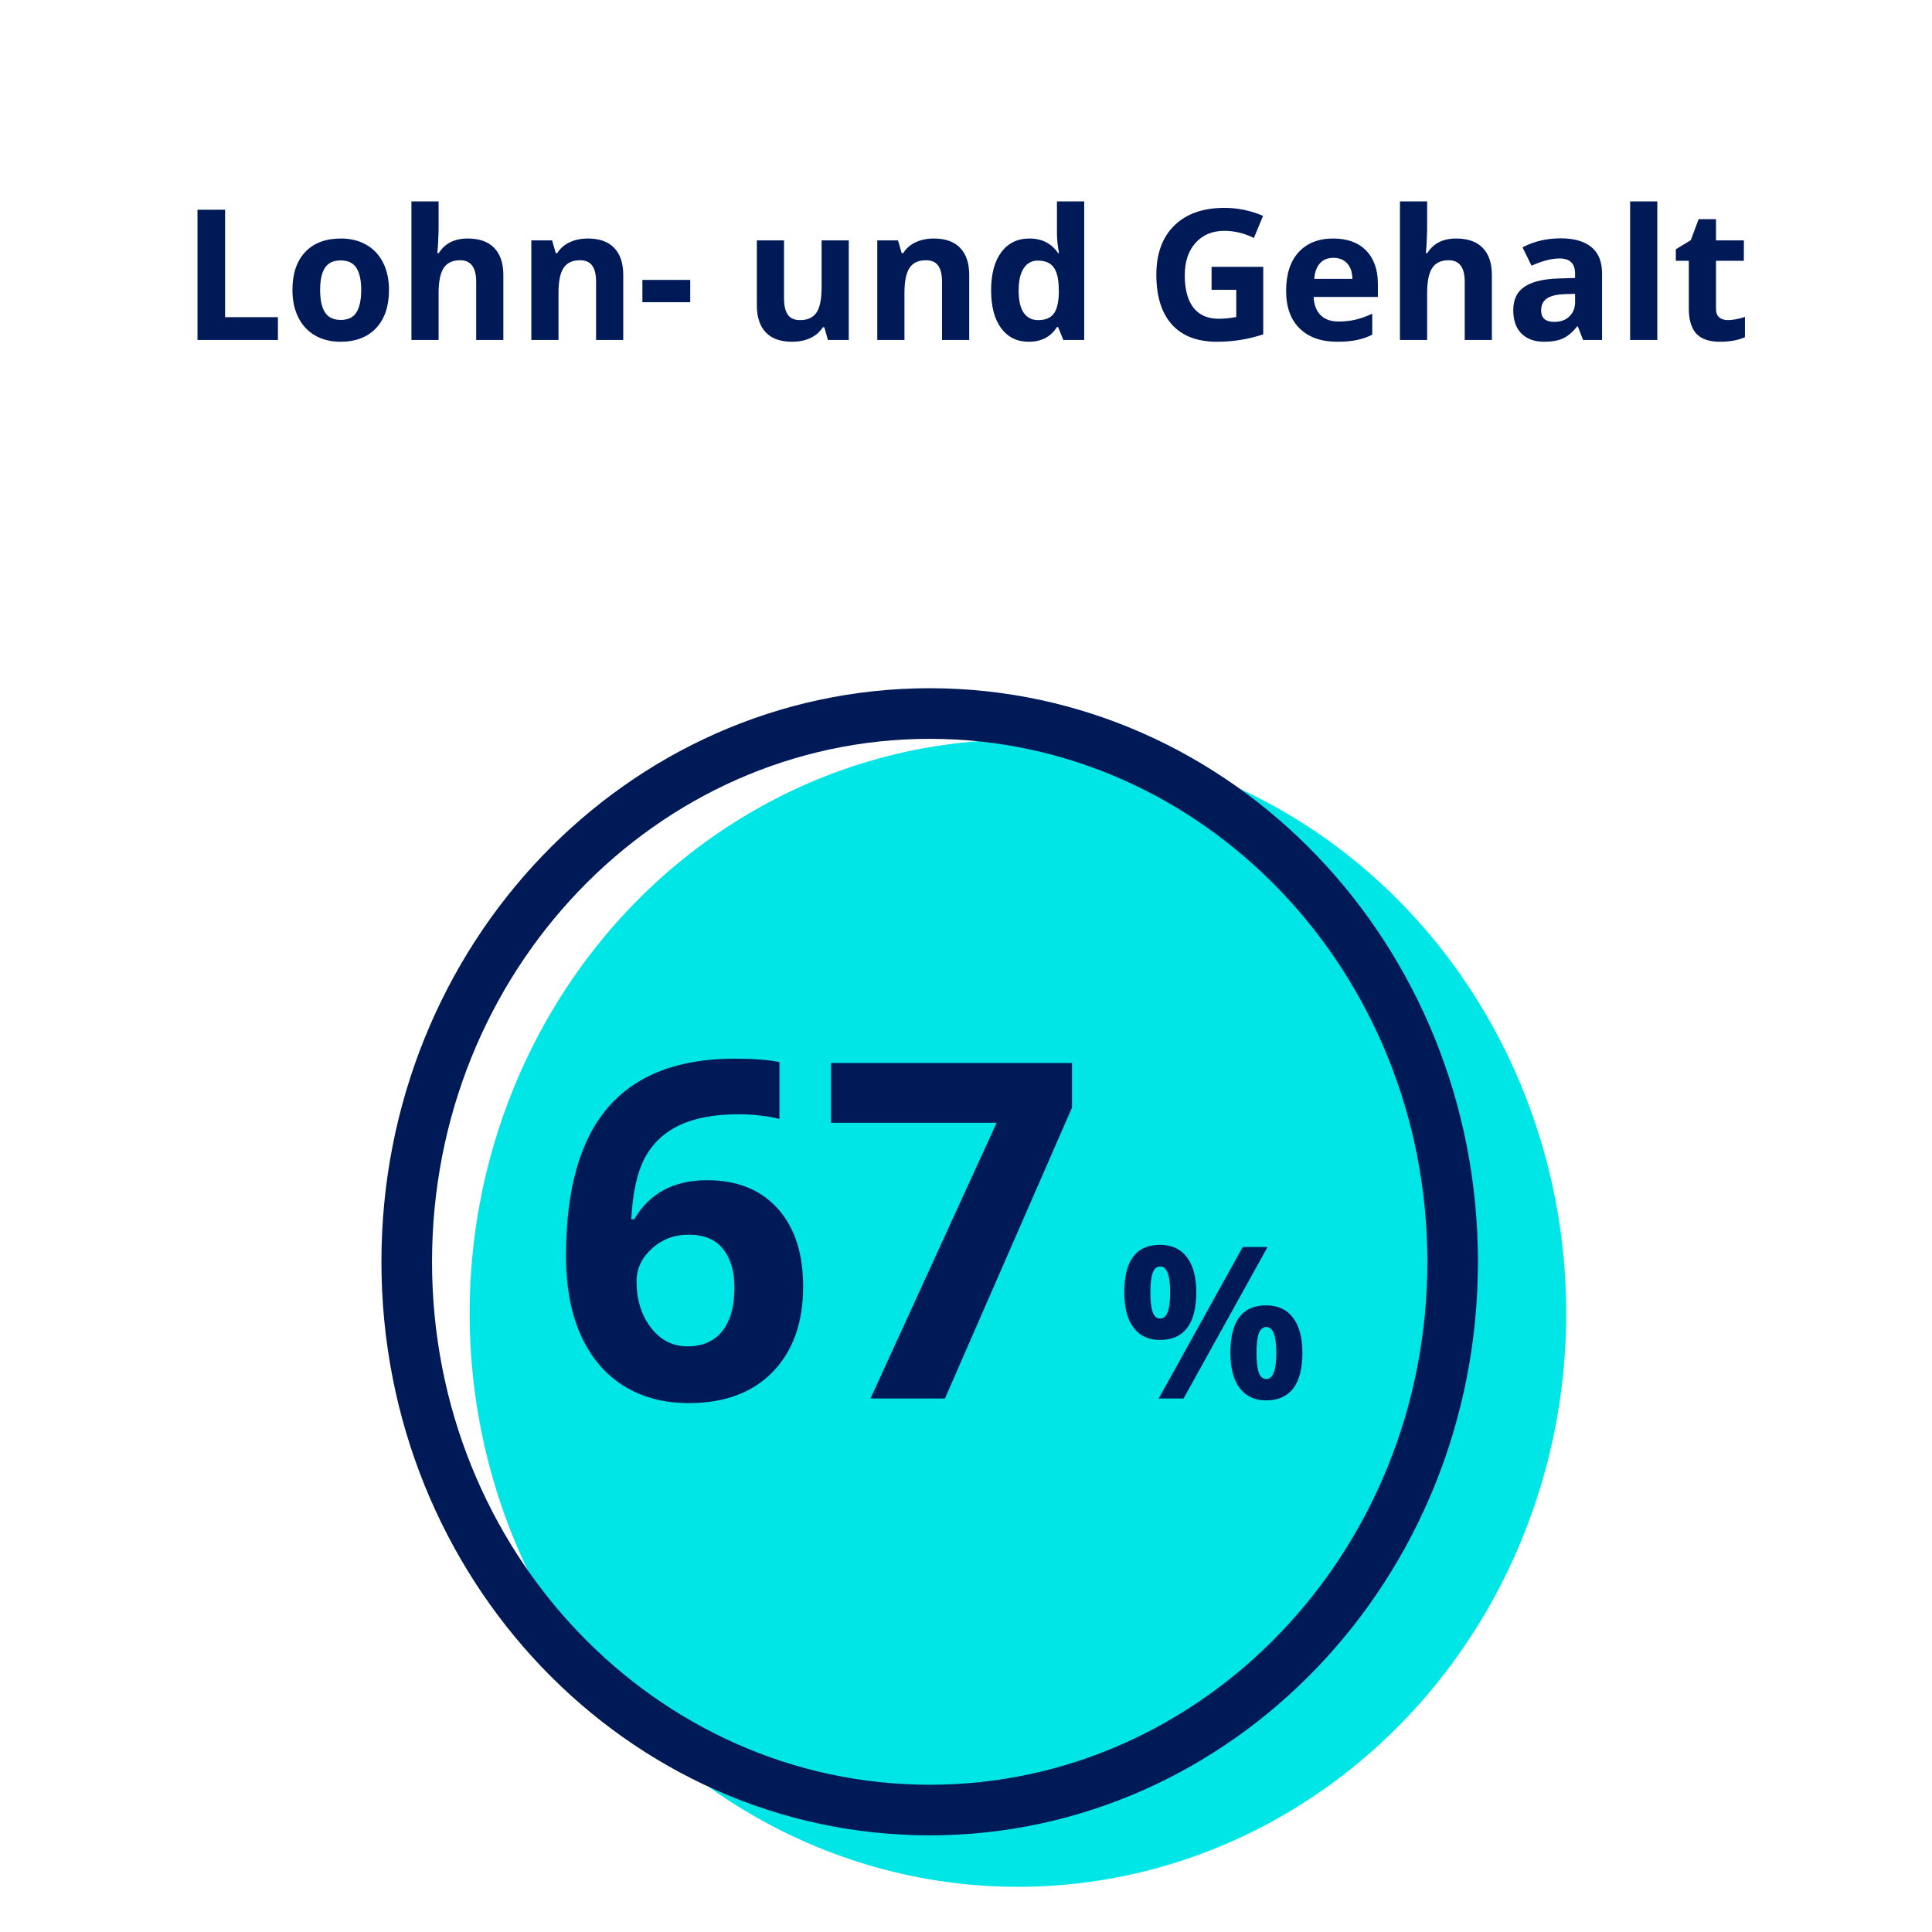
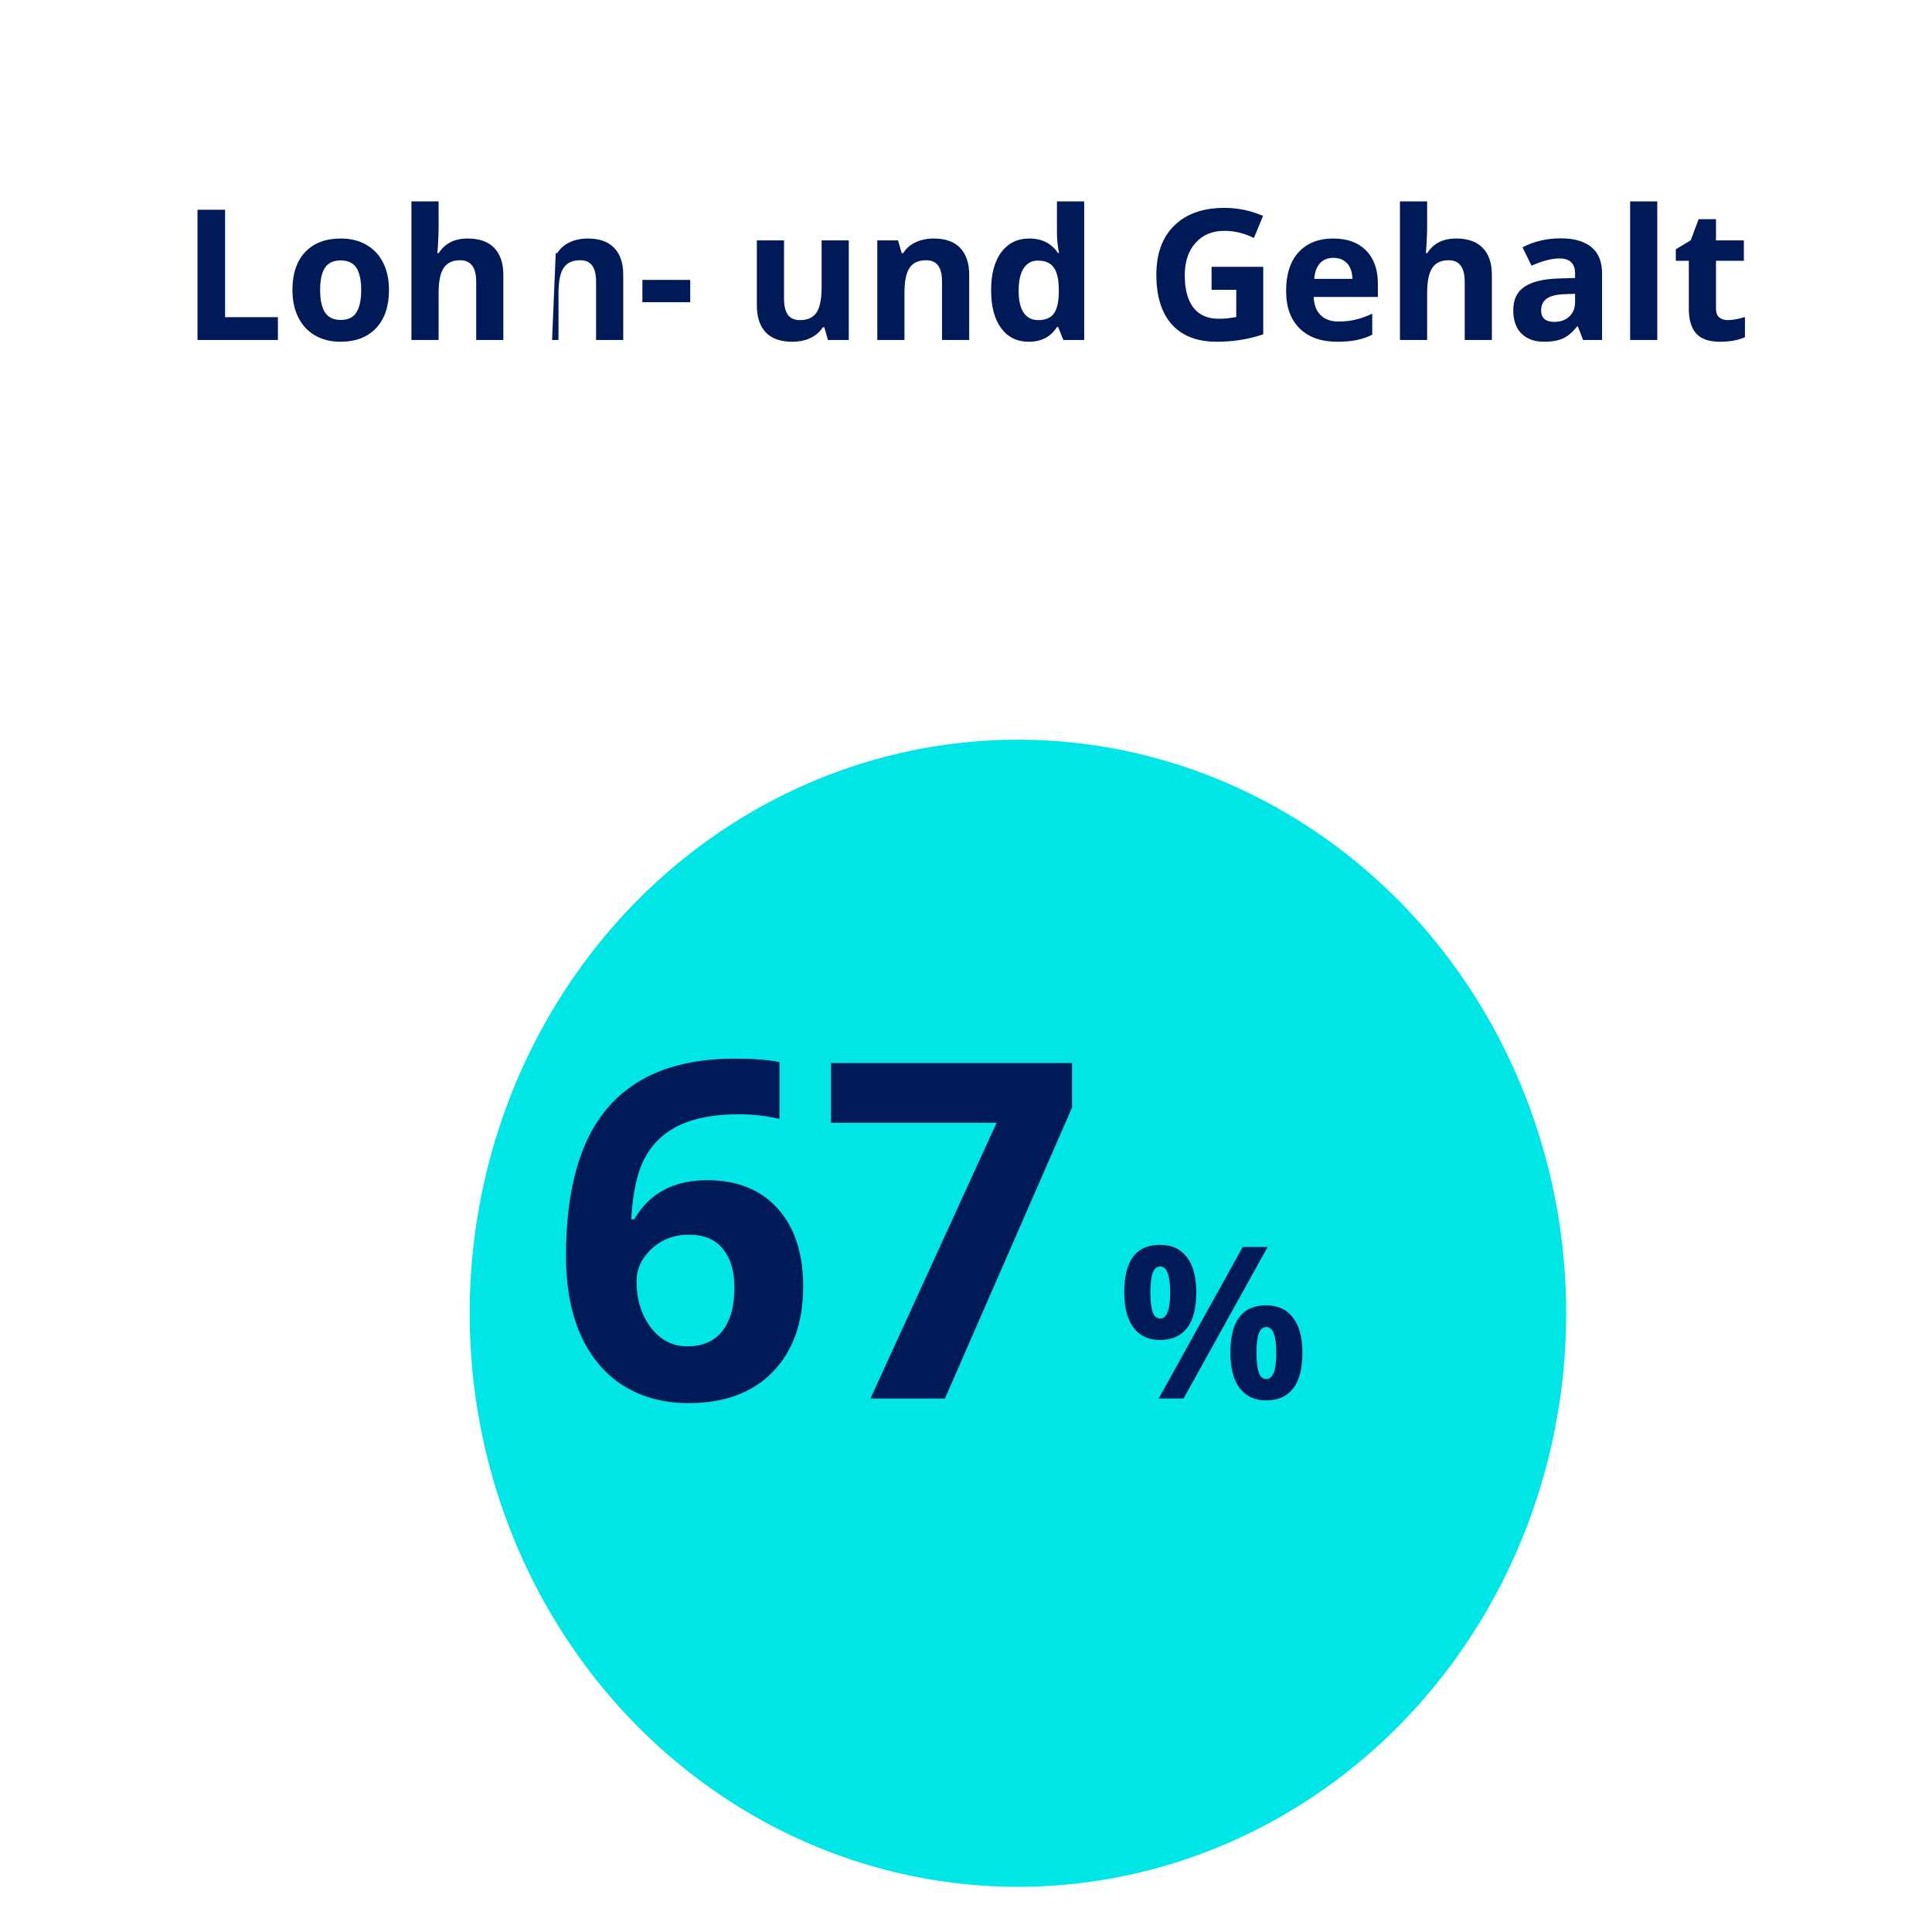
<svg xmlns="http://www.w3.org/2000/svg" width="233" height="233" viewBox="0 0 233 233" fill="none">
  <ellipse cx="122.762" cy="158.38" rx="66.121" ry="69.172" fill="#00E6E6" />
-   <path d="M23.816 41V25.295H27.146V38.25H33.517V41H23.816ZM38.608 34.974C38.608 36.162 38.802 37.061 39.188 37.67C39.582 38.279 40.22 38.583 41.101 38.583C41.974 38.583 42.601 38.282 42.98 37.681C43.367 37.072 43.56 36.17 43.56 34.974C43.56 33.785 43.367 32.893 42.98 32.299C42.594 31.704 41.96 31.407 41.079 31.407C40.205 31.407 39.575 31.704 39.188 32.299C38.802 32.886 38.608 33.778 38.608 34.974ZM46.912 34.974C46.912 36.929 46.397 38.458 45.365 39.56C44.334 40.663 42.898 41.215 41.058 41.215C39.905 41.215 38.888 40.964 38.007 40.463C37.126 39.954 36.449 39.227 35.977 38.282C35.504 37.337 35.268 36.234 35.268 34.974C35.268 33.011 35.78 31.486 36.804 30.398C37.828 29.309 39.267 28.765 41.122 28.765C42.275 28.765 43.292 29.015 44.173 29.517C45.054 30.018 45.73 30.738 46.203 31.676C46.676 32.614 46.912 33.713 46.912 34.974ZM60.705 41H57.429V33.985C57.429 32.252 56.784 31.386 55.495 31.386C54.578 31.386 53.916 31.697 53.508 32.32C53.1 32.943 52.895 33.953 52.895 35.35V41H49.619V24.285H52.895V27.69C52.895 27.955 52.87 28.578 52.82 29.56L52.745 30.526H52.917C53.648 29.352 54.808 28.765 56.398 28.765C57.808 28.765 58.879 29.144 59.609 29.903C60.34 30.662 60.705 31.751 60.705 33.169V41ZM75.164 41H71.888V33.985C71.888 33.119 71.734 32.471 71.426 32.041C71.118 31.604 70.627 31.386 69.954 31.386C69.037 31.386 68.375 31.694 67.967 32.31C67.559 32.918 67.355 33.932 67.355 35.35V41H64.078V28.99H66.581L67.022 30.526H67.204C67.569 29.946 68.071 29.509 68.708 29.216C69.353 28.915 70.083 28.765 70.899 28.765C72.296 28.765 73.356 29.144 74.079 29.903C74.802 30.655 75.164 31.744 75.164 33.169V41ZM77.474 36.445V33.76H83.242V36.445H77.474ZM99.85 41L99.409 39.464H99.237C98.886 40.023 98.389 40.456 97.744 40.764C97.1 41.065 96.366 41.215 95.542 41.215C94.131 41.215 93.068 40.839 92.352 40.087C91.635 39.328 91.277 38.239 91.277 36.821V28.99H94.554V36.005C94.554 36.871 94.708 37.523 95.016 37.96C95.324 38.39 95.814 38.605 96.487 38.605C97.404 38.605 98.066 38.3 98.475 37.691C98.883 37.075 99.087 36.059 99.087 34.641V28.99H102.363V41H99.85ZM116.887 41H113.61V33.985C113.61 33.119 113.456 32.471 113.148 32.041C112.84 31.604 112.35 31.386 111.677 31.386C110.76 31.386 110.098 31.694 109.689 32.31C109.281 32.918 109.077 33.932 109.077 35.35V41H105.801V28.99H108.304L108.744 30.526H108.927C109.292 29.946 109.793 29.509 110.431 29.216C111.075 28.915 111.806 28.765 112.622 28.765C114.019 28.765 115.078 29.144 115.802 29.903C116.525 30.655 116.887 31.744 116.887 33.169V41ZM124.062 41.215C122.652 41.215 121.542 40.667 120.732 39.571C119.93 38.476 119.529 36.957 119.529 35.017C119.529 33.047 119.938 31.515 120.754 30.419C121.577 29.316 122.709 28.765 124.148 28.765C125.66 28.765 126.812 29.352 127.607 30.526H127.715C127.55 29.631 127.468 28.833 127.468 28.131V24.285H130.755V41H128.241L127.607 39.442H127.468C126.723 40.624 125.588 41.215 124.062 41.215ZM125.212 38.605C126.05 38.605 126.662 38.361 127.049 37.874C127.443 37.387 127.658 36.56 127.693 35.393V35.038C127.693 33.749 127.493 32.825 127.092 32.267C126.698 31.708 126.053 31.429 125.158 31.429C124.428 31.429 123.858 31.74 123.45 32.363C123.049 32.979 122.849 33.878 122.849 35.06C122.849 36.241 123.053 37.129 123.461 37.724C123.869 38.311 124.453 38.605 125.212 38.605ZM146.116 32.181H152.347V40.323C151.337 40.653 150.384 40.882 149.489 41.011C148.601 41.147 147.692 41.215 146.761 41.215C144.39 41.215 142.578 40.52 141.325 39.131C140.079 37.734 139.456 35.733 139.456 33.126C139.456 30.591 140.179 28.614 141.626 27.196C143.08 25.778 145.092 25.069 147.663 25.069C149.274 25.069 150.828 25.392 152.325 26.036L151.219 28.7C150.073 28.127 148.881 27.841 147.642 27.841C146.202 27.841 145.049 28.324 144.183 29.291C143.316 30.258 142.883 31.558 142.883 33.19C142.883 34.895 143.23 36.198 143.925 37.101C144.627 37.996 145.644 38.443 146.976 38.443C147.67 38.443 148.376 38.372 149.092 38.228V34.952H146.116V32.181ZM160.812 31.096C160.117 31.096 159.573 31.318 159.179 31.762C158.785 32.199 158.559 32.822 158.502 33.631H163.1C163.085 32.822 162.874 32.199 162.466 31.762C162.058 31.318 161.506 31.096 160.812 31.096ZM161.273 41.215C159.34 41.215 157.829 40.681 156.74 39.614C155.652 38.547 155.107 37.036 155.107 35.081C155.107 33.069 155.609 31.515 156.611 30.419C157.621 29.316 159.014 28.765 160.79 28.765C162.487 28.765 163.809 29.248 164.754 30.215C165.699 31.182 166.172 32.517 166.172 34.222V35.812H158.427C158.463 36.742 158.738 37.469 159.254 37.992C159.77 38.515 160.493 38.776 161.424 38.776C162.147 38.776 162.831 38.701 163.476 38.551C164.12 38.4 164.793 38.16 165.495 37.831V40.366C164.922 40.653 164.31 40.864 163.658 41C163.007 41.143 162.212 41.215 161.273 41.215ZM179.922 41H176.646V33.985C176.646 32.252 176.001 31.386 174.712 31.386C173.795 31.386 173.133 31.697 172.725 32.32C172.316 32.943 172.112 33.953 172.112 35.35V41H168.836V24.285H172.112V27.69C172.112 27.955 172.087 28.578 172.037 29.56L171.962 30.526H172.134C172.864 29.352 174.024 28.765 175.614 28.765C177.025 28.765 178.096 29.144 178.826 29.903C179.557 30.662 179.922 31.751 179.922 33.169V41ZM190.922 41L190.288 39.367H190.202C189.651 40.062 189.081 40.545 188.494 40.817C187.914 41.082 187.155 41.215 186.217 41.215C185.064 41.215 184.154 40.885 183.488 40.227C182.829 39.568 182.5 38.63 182.5 37.412C182.5 36.137 182.944 35.199 183.832 34.598C184.727 33.989 186.074 33.652 187.871 33.588L189.955 33.523V32.997C189.955 31.78 189.332 31.171 188.086 31.171C187.126 31.171 185.998 31.461 184.702 32.041L183.617 29.828C184.999 29.105 186.532 28.743 188.215 28.743C189.826 28.743 191.062 29.094 191.921 29.796C192.78 30.498 193.21 31.565 193.21 32.997V41H190.922ZM189.955 35.435L188.688 35.478C187.735 35.507 187.026 35.679 186.561 35.994C186.095 36.309 185.862 36.789 185.862 37.434C185.862 38.357 186.392 38.819 187.452 38.819C188.211 38.819 188.816 38.601 189.268 38.164C189.726 37.727 189.955 37.147 189.955 36.424V35.435ZM199.87 41H196.594V24.285H199.87V41ZM208.378 38.605C208.951 38.605 209.638 38.479 210.44 38.228V40.667C209.624 41.032 208.621 41.215 207.433 41.215C206.122 41.215 205.166 40.885 204.564 40.227C203.97 39.56 203.673 38.565 203.673 37.24V31.45H202.104V30.064L203.909 28.969L204.854 26.434H206.949V28.99H210.312V31.45H206.949V37.24C206.949 37.706 207.078 38.05 207.336 38.272C207.601 38.493 207.948 38.605 208.378 38.605Z" fill="#001957" />
-   <path d="M175.19 152.172C175.19 188.821 146.824 218.293 112.121 218.293C77.417 218.293 49.052 188.821 49.052 152.172C49.052 115.524 77.417 86.052 112.121 86.052C146.824 86.052 175.19 115.524 175.19 152.172Z" stroke="#001957" stroke-width="6.103" />
+   <path d="M23.816 41V25.295H27.146V38.25H33.517V41H23.816ZM38.608 34.974C38.608 36.162 38.802 37.061 39.188 37.67C39.582 38.279 40.22 38.583 41.101 38.583C41.974 38.583 42.601 38.282 42.98 37.681C43.367 37.072 43.56 36.17 43.56 34.974C43.56 33.785 43.367 32.893 42.98 32.299C42.594 31.704 41.96 31.407 41.079 31.407C40.205 31.407 39.575 31.704 39.188 32.299C38.802 32.886 38.608 33.778 38.608 34.974ZM46.912 34.974C46.912 36.929 46.397 38.458 45.365 39.56C44.334 40.663 42.898 41.215 41.058 41.215C39.905 41.215 38.888 40.964 38.007 40.463C37.126 39.954 36.449 39.227 35.977 38.282C35.504 37.337 35.268 36.234 35.268 34.974C35.268 33.011 35.78 31.486 36.804 30.398C37.828 29.309 39.267 28.765 41.122 28.765C42.275 28.765 43.292 29.015 44.173 29.517C45.054 30.018 45.73 30.738 46.203 31.676C46.676 32.614 46.912 33.713 46.912 34.974ZM60.705 41H57.429V33.985C57.429 32.252 56.784 31.386 55.495 31.386C54.578 31.386 53.916 31.697 53.508 32.32C53.1 32.943 52.895 33.953 52.895 35.35V41H49.619V24.285H52.895V27.69C52.895 27.955 52.87 28.578 52.82 29.56L52.745 30.526H52.917C53.648 29.352 54.808 28.765 56.398 28.765C57.808 28.765 58.879 29.144 59.609 29.903C60.34 30.662 60.705 31.751 60.705 33.169V41ZM75.164 41H71.888V33.985C71.888 33.119 71.734 32.471 71.426 32.041C71.118 31.604 70.627 31.386 69.954 31.386C69.037 31.386 68.375 31.694 67.967 32.31C67.559 32.918 67.355 33.932 67.355 35.35V41H64.078H66.581L67.022 30.526H67.204C67.569 29.946 68.071 29.509 68.708 29.216C69.353 28.915 70.083 28.765 70.899 28.765C72.296 28.765 73.356 29.144 74.079 29.903C74.802 30.655 75.164 31.744 75.164 33.169V41ZM77.474 36.445V33.76H83.242V36.445H77.474ZM99.85 41L99.409 39.464H99.237C98.886 40.023 98.389 40.456 97.744 40.764C97.1 41.065 96.366 41.215 95.542 41.215C94.131 41.215 93.068 40.839 92.352 40.087C91.635 39.328 91.277 38.239 91.277 36.821V28.99H94.554V36.005C94.554 36.871 94.708 37.523 95.016 37.96C95.324 38.39 95.814 38.605 96.487 38.605C97.404 38.605 98.066 38.3 98.475 37.691C98.883 37.075 99.087 36.059 99.087 34.641V28.99H102.363V41H99.85ZM116.887 41H113.61V33.985C113.61 33.119 113.456 32.471 113.148 32.041C112.84 31.604 112.35 31.386 111.677 31.386C110.76 31.386 110.098 31.694 109.689 32.31C109.281 32.918 109.077 33.932 109.077 35.35V41H105.801V28.99H108.304L108.744 30.526H108.927C109.292 29.946 109.793 29.509 110.431 29.216C111.075 28.915 111.806 28.765 112.622 28.765C114.019 28.765 115.078 29.144 115.802 29.903C116.525 30.655 116.887 31.744 116.887 33.169V41ZM124.062 41.215C122.652 41.215 121.542 40.667 120.732 39.571C119.93 38.476 119.529 36.957 119.529 35.017C119.529 33.047 119.938 31.515 120.754 30.419C121.577 29.316 122.709 28.765 124.148 28.765C125.66 28.765 126.812 29.352 127.607 30.526H127.715C127.55 29.631 127.468 28.833 127.468 28.131V24.285H130.755V41H128.241L127.607 39.442H127.468C126.723 40.624 125.588 41.215 124.062 41.215ZM125.212 38.605C126.05 38.605 126.662 38.361 127.049 37.874C127.443 37.387 127.658 36.56 127.693 35.393V35.038C127.693 33.749 127.493 32.825 127.092 32.267C126.698 31.708 126.053 31.429 125.158 31.429C124.428 31.429 123.858 31.74 123.45 32.363C123.049 32.979 122.849 33.878 122.849 35.06C122.849 36.241 123.053 37.129 123.461 37.724C123.869 38.311 124.453 38.605 125.212 38.605ZM146.116 32.181H152.347V40.323C151.337 40.653 150.384 40.882 149.489 41.011C148.601 41.147 147.692 41.215 146.761 41.215C144.39 41.215 142.578 40.52 141.325 39.131C140.079 37.734 139.456 35.733 139.456 33.126C139.456 30.591 140.179 28.614 141.626 27.196C143.08 25.778 145.092 25.069 147.663 25.069C149.274 25.069 150.828 25.392 152.325 26.036L151.219 28.7C150.073 28.127 148.881 27.841 147.642 27.841C146.202 27.841 145.049 28.324 144.183 29.291C143.316 30.258 142.883 31.558 142.883 33.19C142.883 34.895 143.23 36.198 143.925 37.101C144.627 37.996 145.644 38.443 146.976 38.443C147.67 38.443 148.376 38.372 149.092 38.228V34.952H146.116V32.181ZM160.812 31.096C160.117 31.096 159.573 31.318 159.179 31.762C158.785 32.199 158.559 32.822 158.502 33.631H163.1C163.085 32.822 162.874 32.199 162.466 31.762C162.058 31.318 161.506 31.096 160.812 31.096ZM161.273 41.215C159.34 41.215 157.829 40.681 156.74 39.614C155.652 38.547 155.107 37.036 155.107 35.081C155.107 33.069 155.609 31.515 156.611 30.419C157.621 29.316 159.014 28.765 160.79 28.765C162.487 28.765 163.809 29.248 164.754 30.215C165.699 31.182 166.172 32.517 166.172 34.222V35.812H158.427C158.463 36.742 158.738 37.469 159.254 37.992C159.77 38.515 160.493 38.776 161.424 38.776C162.147 38.776 162.831 38.701 163.476 38.551C164.12 38.4 164.793 38.16 165.495 37.831V40.366C164.922 40.653 164.31 40.864 163.658 41C163.007 41.143 162.212 41.215 161.273 41.215ZM179.922 41H176.646V33.985C176.646 32.252 176.001 31.386 174.712 31.386C173.795 31.386 173.133 31.697 172.725 32.32C172.316 32.943 172.112 33.953 172.112 35.35V41H168.836V24.285H172.112V27.69C172.112 27.955 172.087 28.578 172.037 29.56L171.962 30.526H172.134C172.864 29.352 174.024 28.765 175.614 28.765C177.025 28.765 178.096 29.144 178.826 29.903C179.557 30.662 179.922 31.751 179.922 33.169V41ZM190.922 41L190.288 39.367H190.202C189.651 40.062 189.081 40.545 188.494 40.817C187.914 41.082 187.155 41.215 186.217 41.215C185.064 41.215 184.154 40.885 183.488 40.227C182.829 39.568 182.5 38.63 182.5 37.412C182.5 36.137 182.944 35.199 183.832 34.598C184.727 33.989 186.074 33.652 187.871 33.588L189.955 33.523V32.997C189.955 31.78 189.332 31.171 188.086 31.171C187.126 31.171 185.998 31.461 184.702 32.041L183.617 29.828C184.999 29.105 186.532 28.743 188.215 28.743C189.826 28.743 191.062 29.094 191.921 29.796C192.78 30.498 193.21 31.565 193.21 32.997V41H190.922ZM189.955 35.435L188.688 35.478C187.735 35.507 187.026 35.679 186.561 35.994C186.095 36.309 185.862 36.789 185.862 37.434C185.862 38.357 186.392 38.819 187.452 38.819C188.211 38.819 188.816 38.601 189.268 38.164C189.726 37.727 189.955 37.147 189.955 36.424V35.435ZM199.87 41H196.594V24.285H199.87V41ZM208.378 38.605C208.951 38.605 209.638 38.479 210.44 38.228V40.667C209.624 41.032 208.621 41.215 207.433 41.215C206.122 41.215 205.166 40.885 204.564 40.227C203.97 39.56 203.673 38.565 203.673 37.24V31.45H202.104V30.064L203.909 28.969L204.854 26.434H206.949V28.99H210.312V31.45H206.949V37.24C206.949 37.706 207.078 38.05 207.336 38.272C207.601 38.493 207.948 38.605 208.378 38.605Z" fill="#001957" />
  <path d="M68.26 151.452C68.26 143.434 69.951 137.466 73.332 133.549C76.731 129.633 81.812 127.674 88.574 127.674C90.883 127.674 92.694 127.813 94.006 128.09V134.935C92.362 134.566 90.736 134.381 89.128 134.381C86.191 134.381 83.789 134.824 81.923 135.711C80.075 136.598 78.69 137.91 77.766 139.646C76.842 141.383 76.297 143.849 76.131 147.046H76.491C78.32 143.905 81.249 142.334 85.276 142.334C88.897 142.334 91.733 143.471 93.784 145.743C95.835 148.016 96.86 151.157 96.86 155.166C96.86 159.489 95.641 162.916 93.202 165.447C90.763 167.96 87.382 169.216 83.059 169.216C80.066 169.216 77.452 168.524 75.216 167.138C72.999 165.752 71.281 163.729 70.061 161.069C68.861 158.408 68.26 155.203 68.26 151.452ZM82.893 162.371C84.722 162.371 86.126 161.761 87.105 160.542C88.084 159.304 88.574 157.549 88.574 155.277C88.574 153.3 88.112 151.748 87.188 150.621C86.283 149.475 84.907 148.903 83.059 148.903C81.322 148.903 79.835 149.466 78.597 150.593C77.378 151.72 76.768 153.032 76.768 154.528C76.768 156.727 77.341 158.584 78.486 160.099C79.65 161.614 81.119 162.371 82.893 162.371ZM104.98 168.662L120.195 135.406H100.214V128.201H129.285V133.577L113.959 168.662H104.98ZM138.737 155.864C138.737 156.922 138.828 157.714 139.012 158.239C139.203 158.755 139.507 159.014 139.924 159.014C140.724 159.014 141.124 157.964 141.124 155.864C141.124 153.781 140.724 152.739 139.924 152.739C139.507 152.739 139.203 152.998 139.012 153.514C138.828 154.023 138.737 154.806 138.737 155.864ZM144.273 155.839C144.273 157.755 143.903 159.197 143.161 160.163C142.419 161.122 141.332 161.601 139.899 161.601C138.524 161.601 137.462 161.109 136.712 160.126C135.962 159.134 135.587 157.705 135.587 155.839C135.587 152.031 137.024 150.127 139.899 150.127C141.307 150.127 142.386 150.623 143.136 151.615C143.894 152.598 144.273 154.006 144.273 155.839ZM152.872 150.39L142.736 168.662H139.737L149.873 150.39H152.872ZM151.535 163.163C151.535 164.221 151.626 165.013 151.81 165.538C152.001 166.054 152.306 166.312 152.722 166.312C153.522 166.312 153.922 165.263 153.922 163.163C153.922 161.08 153.522 160.038 152.722 160.038C152.306 160.038 152.001 160.297 151.81 160.813C151.626 161.322 151.535 162.105 151.535 163.163ZM157.071 163.138C157.071 165.046 156.701 166.483 155.959 167.45C155.218 168.408 154.13 168.887 152.697 168.887C151.322 168.887 150.26 168.395 149.51 167.412C148.76 166.421 148.385 164.996 148.385 163.138C148.385 159.33 149.823 157.426 152.697 157.426C154.105 157.426 155.184 157.922 155.934 158.914C156.692 159.897 157.071 161.305 157.071 163.138Z" fill="#001957" />
</svg>